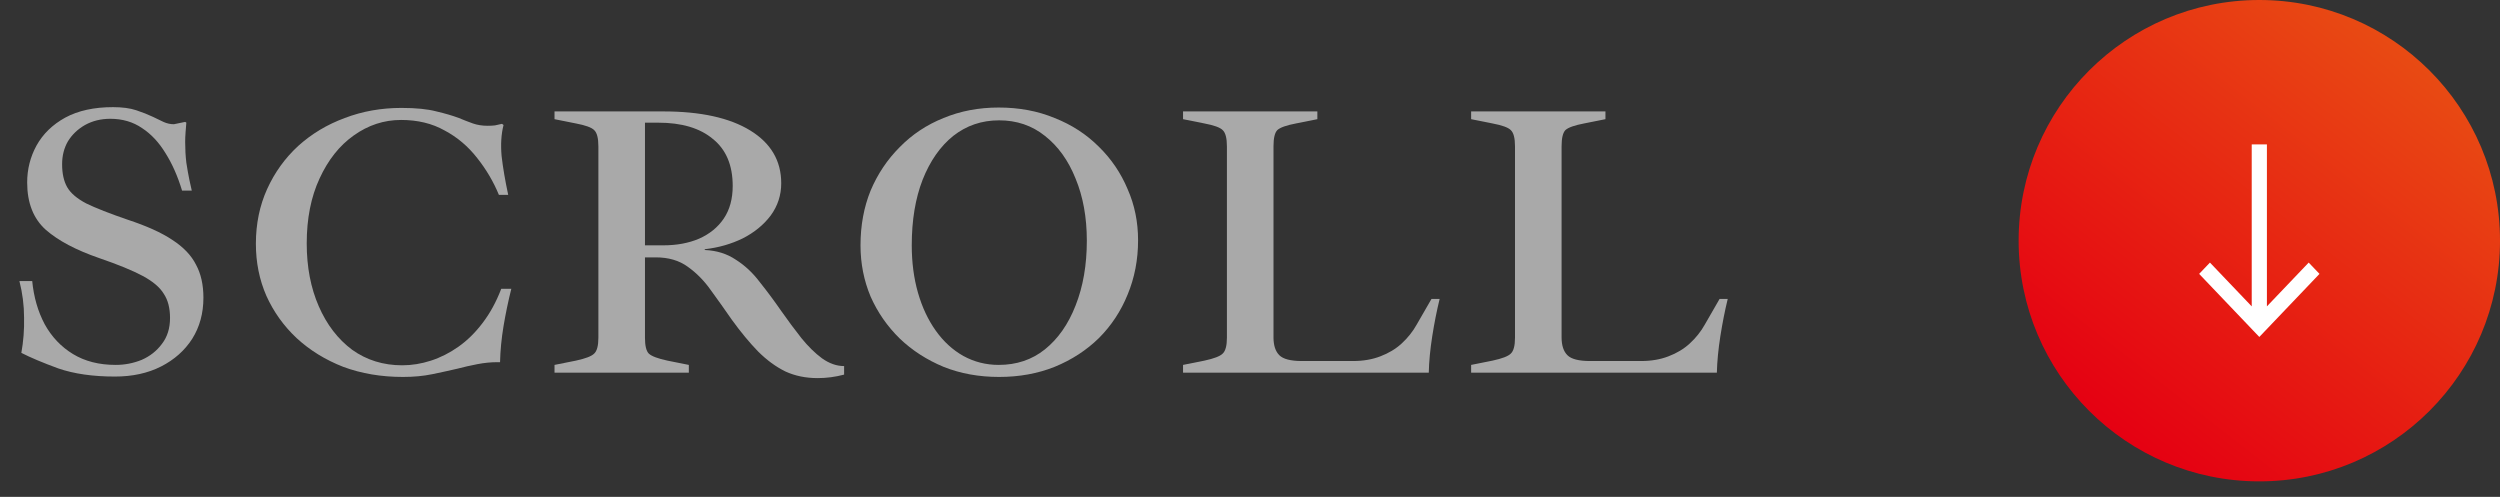
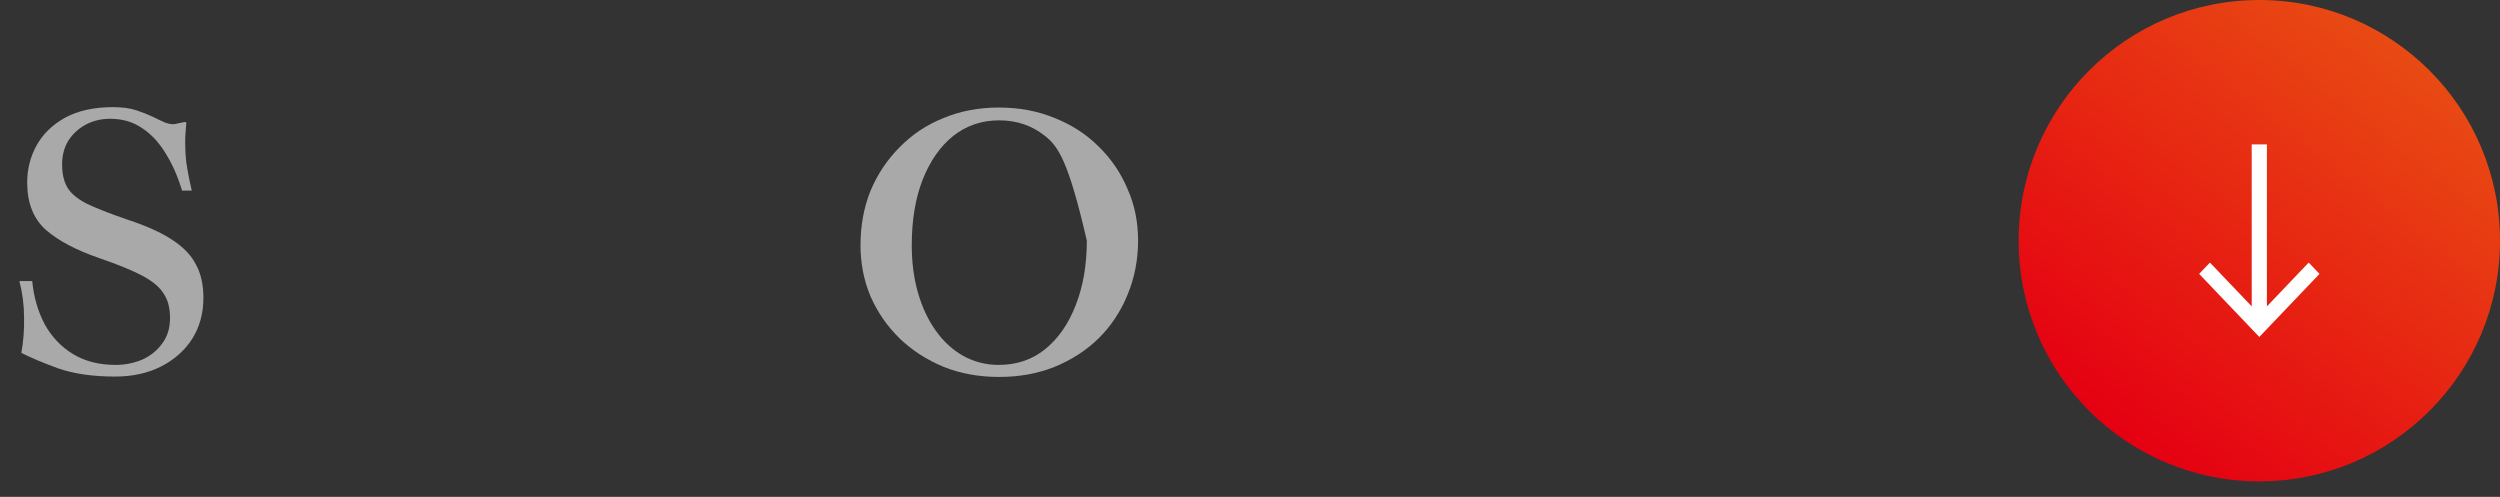
<svg xmlns="http://www.w3.org/2000/svg" width="161" height="32" viewBox="0 0 161 32" fill="none">
  <rect x="0" y="0" width="161" height="32" fill="#333333" stroke="none" />
-   <path d="M94.741 24V23.5L96.116 23.225C96.733 23.092 97.124 22.942 97.291 22.775C97.475 22.608 97.566 22.267 97.566 21.75V9.425C97.566 8.892 97.475 8.542 97.291 8.375C97.124 8.208 96.733 8.067 96.116 7.95L94.741 7.675V7.175H103.391V7.675L102.016 7.95C101.4 8.067 101 8.208 100.816 8.375C100.65 8.542 100.566 8.892 100.566 9.425V21.725C100.566 22.242 100.691 22.625 100.941 22.875C101.191 23.125 101.675 23.25 102.391 23.25H105.691C106.341 23.25 106.925 23.15 107.441 22.95C107.975 22.75 108.433 22.475 108.816 22.125C109.216 21.758 109.541 21.35 109.791 20.9L110.741 19.25H111.266C111.083 20 110.925 20.8 110.791 21.65C110.658 22.5 110.583 23.283 110.566 24H94.741Z" fill="#A9A9A9" />
-   <path d="M76.188 24V23.5L77.562 23.225C78.179 23.092 78.571 22.942 78.737 22.775C78.921 22.608 79.013 22.267 79.013 21.75V9.425C79.013 8.892 78.921 8.542 78.737 8.375C78.571 8.208 78.179 8.067 77.562 7.95L76.188 7.675V7.175H84.838V7.675L83.463 7.95C82.846 8.067 82.446 8.208 82.263 8.375C82.096 8.542 82.013 8.892 82.013 9.425V21.725C82.013 22.242 82.138 22.625 82.388 22.875C82.638 23.125 83.121 23.25 83.838 23.25H87.138C87.787 23.25 88.371 23.15 88.888 22.95C89.421 22.75 89.879 22.475 90.263 22.125C90.662 21.758 90.987 21.35 91.237 20.9L92.188 19.25H92.713C92.529 20 92.371 20.8 92.237 21.65C92.104 22.5 92.029 23.283 92.013 24H76.188Z" fill="#A9A9A9" />
-   <path d="M64.342 24.275C63.042 24.275 61.85 24.058 60.767 23.625C59.684 23.175 58.742 22.567 57.942 21.8C57.142 21.017 56.517 20.117 56.067 19.1C55.634 18.067 55.417 16.967 55.417 15.8C55.417 14.517 55.634 13.342 56.067 12.275C56.517 11.208 57.142 10.275 57.942 9.475C58.742 8.658 59.684 8.033 60.767 7.6C61.85 7.15 63.034 6.925 64.317 6.925C65.634 6.925 66.834 7.15 67.917 7.6C69.017 8.033 69.967 8.65 70.767 9.45C71.567 10.233 72.184 11.142 72.617 12.175C73.067 13.192 73.292 14.292 73.292 15.475C73.292 16.725 73.067 17.892 72.617 18.975C72.184 20.042 71.567 20.975 70.767 21.775C69.967 22.558 69.017 23.175 67.917 23.625C66.834 24.058 65.642 24.275 64.342 24.275ZM64.317 23.5C65.467 23.5 66.459 23.167 67.292 22.5C68.142 21.817 68.8 20.875 69.267 19.675C69.75 18.458 69.992 17.067 69.992 15.5C69.992 14 69.75 12.667 69.267 11.5C68.8 10.333 68.142 9.417 67.292 8.75C66.459 8.083 65.475 7.75 64.342 7.75C63.225 7.75 62.242 8.083 61.392 8.75C60.559 9.417 59.9 10.358 59.417 11.575C58.95 12.775 58.717 14.183 58.717 15.8C58.717 16.9 58.85 17.917 59.117 18.85C59.384 19.783 59.767 20.6 60.267 21.3C60.767 22 61.359 22.542 62.042 22.925C62.742 23.308 63.5 23.5 64.317 23.5Z" fill="#A9A9A9" />
-   <path d="M52.661 24.35C51.894 24.35 51.203 24.208 50.586 23.925C49.969 23.625 49.378 23.192 48.811 22.625C48.261 22.058 47.703 21.383 47.136 20.6C46.686 19.95 46.236 19.317 45.786 18.7C45.353 18.083 44.853 17.575 44.286 17.175C43.736 16.775 43.053 16.575 42.236 16.575H41.536V21.75C41.536 22.267 41.619 22.608 41.786 22.775C41.969 22.942 42.369 23.092 42.986 23.225L44.361 23.5V24H35.711V23.5L37.086 23.225C37.703 23.092 38.094 22.942 38.261 22.775C38.444 22.608 38.536 22.267 38.536 21.75V9.425C38.536 8.892 38.444 8.542 38.261 8.375C38.094 8.208 37.703 8.067 37.086 7.95L35.711 7.675V7.175H42.711C45.111 7.175 46.978 7.583 48.311 8.4C49.644 9.217 50.311 10.35 50.311 11.8C50.311 12.567 50.086 13.258 49.636 13.875C49.186 14.475 48.586 14.967 47.836 15.35C47.086 15.717 46.269 15.95 45.386 16.05V16.1C46.153 16.133 46.819 16.342 47.386 16.725C47.969 17.092 48.486 17.575 48.936 18.175C49.403 18.758 49.861 19.375 50.311 20.025C50.744 20.642 51.178 21.225 51.611 21.775C52.044 22.308 52.486 22.742 52.936 23.075C53.403 23.408 53.878 23.575 54.361 23.575V24.125C53.794 24.275 53.228 24.35 52.661 24.35ZM41.536 15.8H42.711C43.578 15.8 44.344 15.658 45.011 15.375C45.694 15.075 46.228 14.642 46.611 14.075C46.994 13.508 47.186 12.808 47.186 11.975C47.186 10.642 46.761 9.633 45.911 8.95C45.078 8.25 43.903 7.9 42.386 7.9H41.536V15.8Z" fill="#A9A9A9" />
-   <path d="M25.953 24.275C24.553 24.275 23.27 24.058 22.104 23.625C20.953 23.175 19.953 22.558 19.104 21.775C18.27 20.992 17.62 20.083 17.154 19.05C16.703 18.017 16.479 16.9 16.479 15.7C16.479 14.417 16.72 13.242 17.203 12.175C17.687 11.108 18.354 10.183 19.203 9.4C20.07 8.617 21.07 8.017 22.203 7.6C23.337 7.167 24.553 6.95 25.854 6.95C26.787 6.95 27.537 7.025 28.104 7.175C28.67 7.308 29.154 7.45 29.553 7.6C29.87 7.733 30.17 7.85 30.453 7.95C30.737 8.05 31.053 8.1 31.404 8.1C31.587 8.1 31.745 8.092 31.878 8.075C32.012 8.042 32.162 8.008 32.328 7.975L32.428 8.05C32.279 8.633 32.237 9.3 32.303 10.05C32.387 10.783 32.529 11.617 32.728 12.55H32.129C31.779 11.7 31.312 10.908 30.729 10.175C30.145 9.425 29.445 8.833 28.628 8.4C27.828 7.95 26.895 7.725 25.828 7.725C24.729 7.725 23.712 8.058 22.779 8.725C21.862 9.375 21.128 10.3 20.578 11.5C20.029 12.683 19.753 14.075 19.753 15.675C19.753 17.192 20.012 18.542 20.529 19.725C21.045 20.908 21.762 21.842 22.678 22.525C23.612 23.192 24.687 23.525 25.904 23.525C26.52 23.525 27.137 23.425 27.753 23.225C28.37 23.025 28.962 22.725 29.529 22.325C30.095 21.925 30.612 21.417 31.078 20.8C31.562 20.167 31.962 19.433 32.279 18.6H32.928C32.728 19.4 32.562 20.2 32.428 21C32.295 21.8 32.22 22.575 32.203 23.325H32.004C31.604 23.325 31.187 23.367 30.753 23.45C30.32 23.533 29.878 23.633 29.428 23.75C28.928 23.867 28.395 23.983 27.828 24.1C27.262 24.217 26.637 24.275 25.953 24.275Z" fill="#A9A9A9" />
+   <path d="M64.342 24.275C63.042 24.275 61.85 24.058 60.767 23.625C59.684 23.175 58.742 22.567 57.942 21.8C57.142 21.017 56.517 20.117 56.067 19.1C55.634 18.067 55.417 16.967 55.417 15.8C55.417 14.517 55.634 13.342 56.067 12.275C56.517 11.208 57.142 10.275 57.942 9.475C58.742 8.658 59.684 8.033 60.767 7.6C61.85 7.15 63.034 6.925 64.317 6.925C65.634 6.925 66.834 7.15 67.917 7.6C69.017 8.033 69.967 8.65 70.767 9.45C71.567 10.233 72.184 11.142 72.617 12.175C73.067 13.192 73.292 14.292 73.292 15.475C73.292 16.725 73.067 17.892 72.617 18.975C72.184 20.042 71.567 20.975 70.767 21.775C69.967 22.558 69.017 23.175 67.917 23.625C66.834 24.058 65.642 24.275 64.342 24.275ZM64.317 23.5C65.467 23.5 66.459 23.167 67.292 22.5C68.142 21.817 68.8 20.875 69.267 19.675C69.75 18.458 69.992 17.067 69.992 15.5C68.8 10.333 68.142 9.417 67.292 8.75C66.459 8.083 65.475 7.75 64.342 7.75C63.225 7.75 62.242 8.083 61.392 8.75C60.559 9.417 59.9 10.358 59.417 11.575C58.95 12.775 58.717 14.183 58.717 15.8C58.717 16.9 58.85 17.917 59.117 18.85C59.384 19.783 59.767 20.6 60.267 21.3C60.767 22 61.359 22.542 62.042 22.925C62.742 23.308 63.5 23.5 64.317 23.5Z" fill="#A9A9A9" />
  <path d="M7.4 24.25C5.983 24.25 4.767 24.075 3.75 23.725C2.75 23.358 1.958 23.025 1.375 22.725C1.508 21.992 1.567 21.233 1.55 20.45C1.55 19.667 1.45 18.883 1.25 18.1H2.075C2.175 19.133 2.442 20.058 2.875 20.875C3.325 21.692 3.933 22.333 4.7 22.8C5.467 23.267 6.383 23.5 7.45 23.5C8.033 23.5 8.592 23.392 9.125 23.175C9.658 22.942 10.092 22.6 10.425 22.15C10.775 21.7 10.95 21.142 10.95 20.475C10.95 19.842 10.817 19.325 10.55 18.925C10.3 18.508 9.85 18.125 9.2 17.775C8.55 17.425 7.617 17.042 6.4 16.625C4.9 16.108 3.75 15.5 2.95 14.8C2.15 14.083 1.75 13.067 1.75 11.75C1.75 10.9 1.95 10.108 2.35 9.375C2.767 8.625 3.383 8.025 4.2 7.575C5.033 7.125 6.058 6.9 7.275 6.9C7.875 6.9 8.375 6.967 8.775 7.1C9.175 7.233 9.533 7.375 9.85 7.525C10.1 7.642 10.325 7.75 10.525 7.85C10.742 7.95 10.967 8 11.2 8L11.925 7.85L12 7.9C11.983 8.1 11.967 8.308 11.95 8.525C11.933 8.742 11.925 8.95 11.925 9.15C11.925 9.6 11.95 10.042 12 10.475C12.067 10.908 12.133 11.283 12.2 11.6C12.267 11.917 12.317 12.142 12.35 12.275H11.725C11.442 11.342 11.083 10.533 10.65 9.85C10.233 9.167 9.733 8.633 9.15 8.25C8.567 7.85 7.883 7.65 7.1 7.65C6.5 7.65 5.958 7.783 5.475 8.05C5.008 8.317 4.642 8.667 4.375 9.1C4.125 9.533 4 10.025 4 10.575C4 11.175 4.108 11.667 4.325 12.05C4.542 12.433 4.95 12.783 5.55 13.1C6.167 13.4 7.058 13.75 8.225 14.15C9.442 14.55 10.4 14.983 11.1 15.45C11.817 15.917 12.325 16.45 12.625 17.05C12.942 17.633 13.1 18.342 13.1 19.175C13.1 20.175 12.858 21.058 12.375 21.825C11.892 22.575 11.225 23.167 10.375 23.6C9.525 24.033 8.533 24.25 7.4 24.25Z" fill="#A9A9A9" />
  <path d="M145.5 31C136.94 31 130 24.06 130 15.5C130 6.94 136.94 -1.05171e-06 145.5 -6.77527e-07C154.06 -3.03339e-07 161 6.94 161 15.5C161 24.06 154.06 31 145.5 31Z" fill="url(#paint0_linear_517_15035)" />
  <path d="M145.011 9.3H145.989L145.989 19.73L148.68 16.91L149.375 17.638L145.5 21.7L141.625 17.638L142.32 16.91L145.011 19.73L145.011 9.3Z" fill="white" />
  <defs>
    <linearGradient id="paint0_linear_517_15035" x1="157.9" y1="3.5411e-08" x2="136.2" y2="27.9" gradientUnits="userSpaceOnUse">
      <stop stop-color="#E95513" />
      <stop offset="1" stop-color="#E50012" />
    </linearGradient>
  </defs>
</svg>